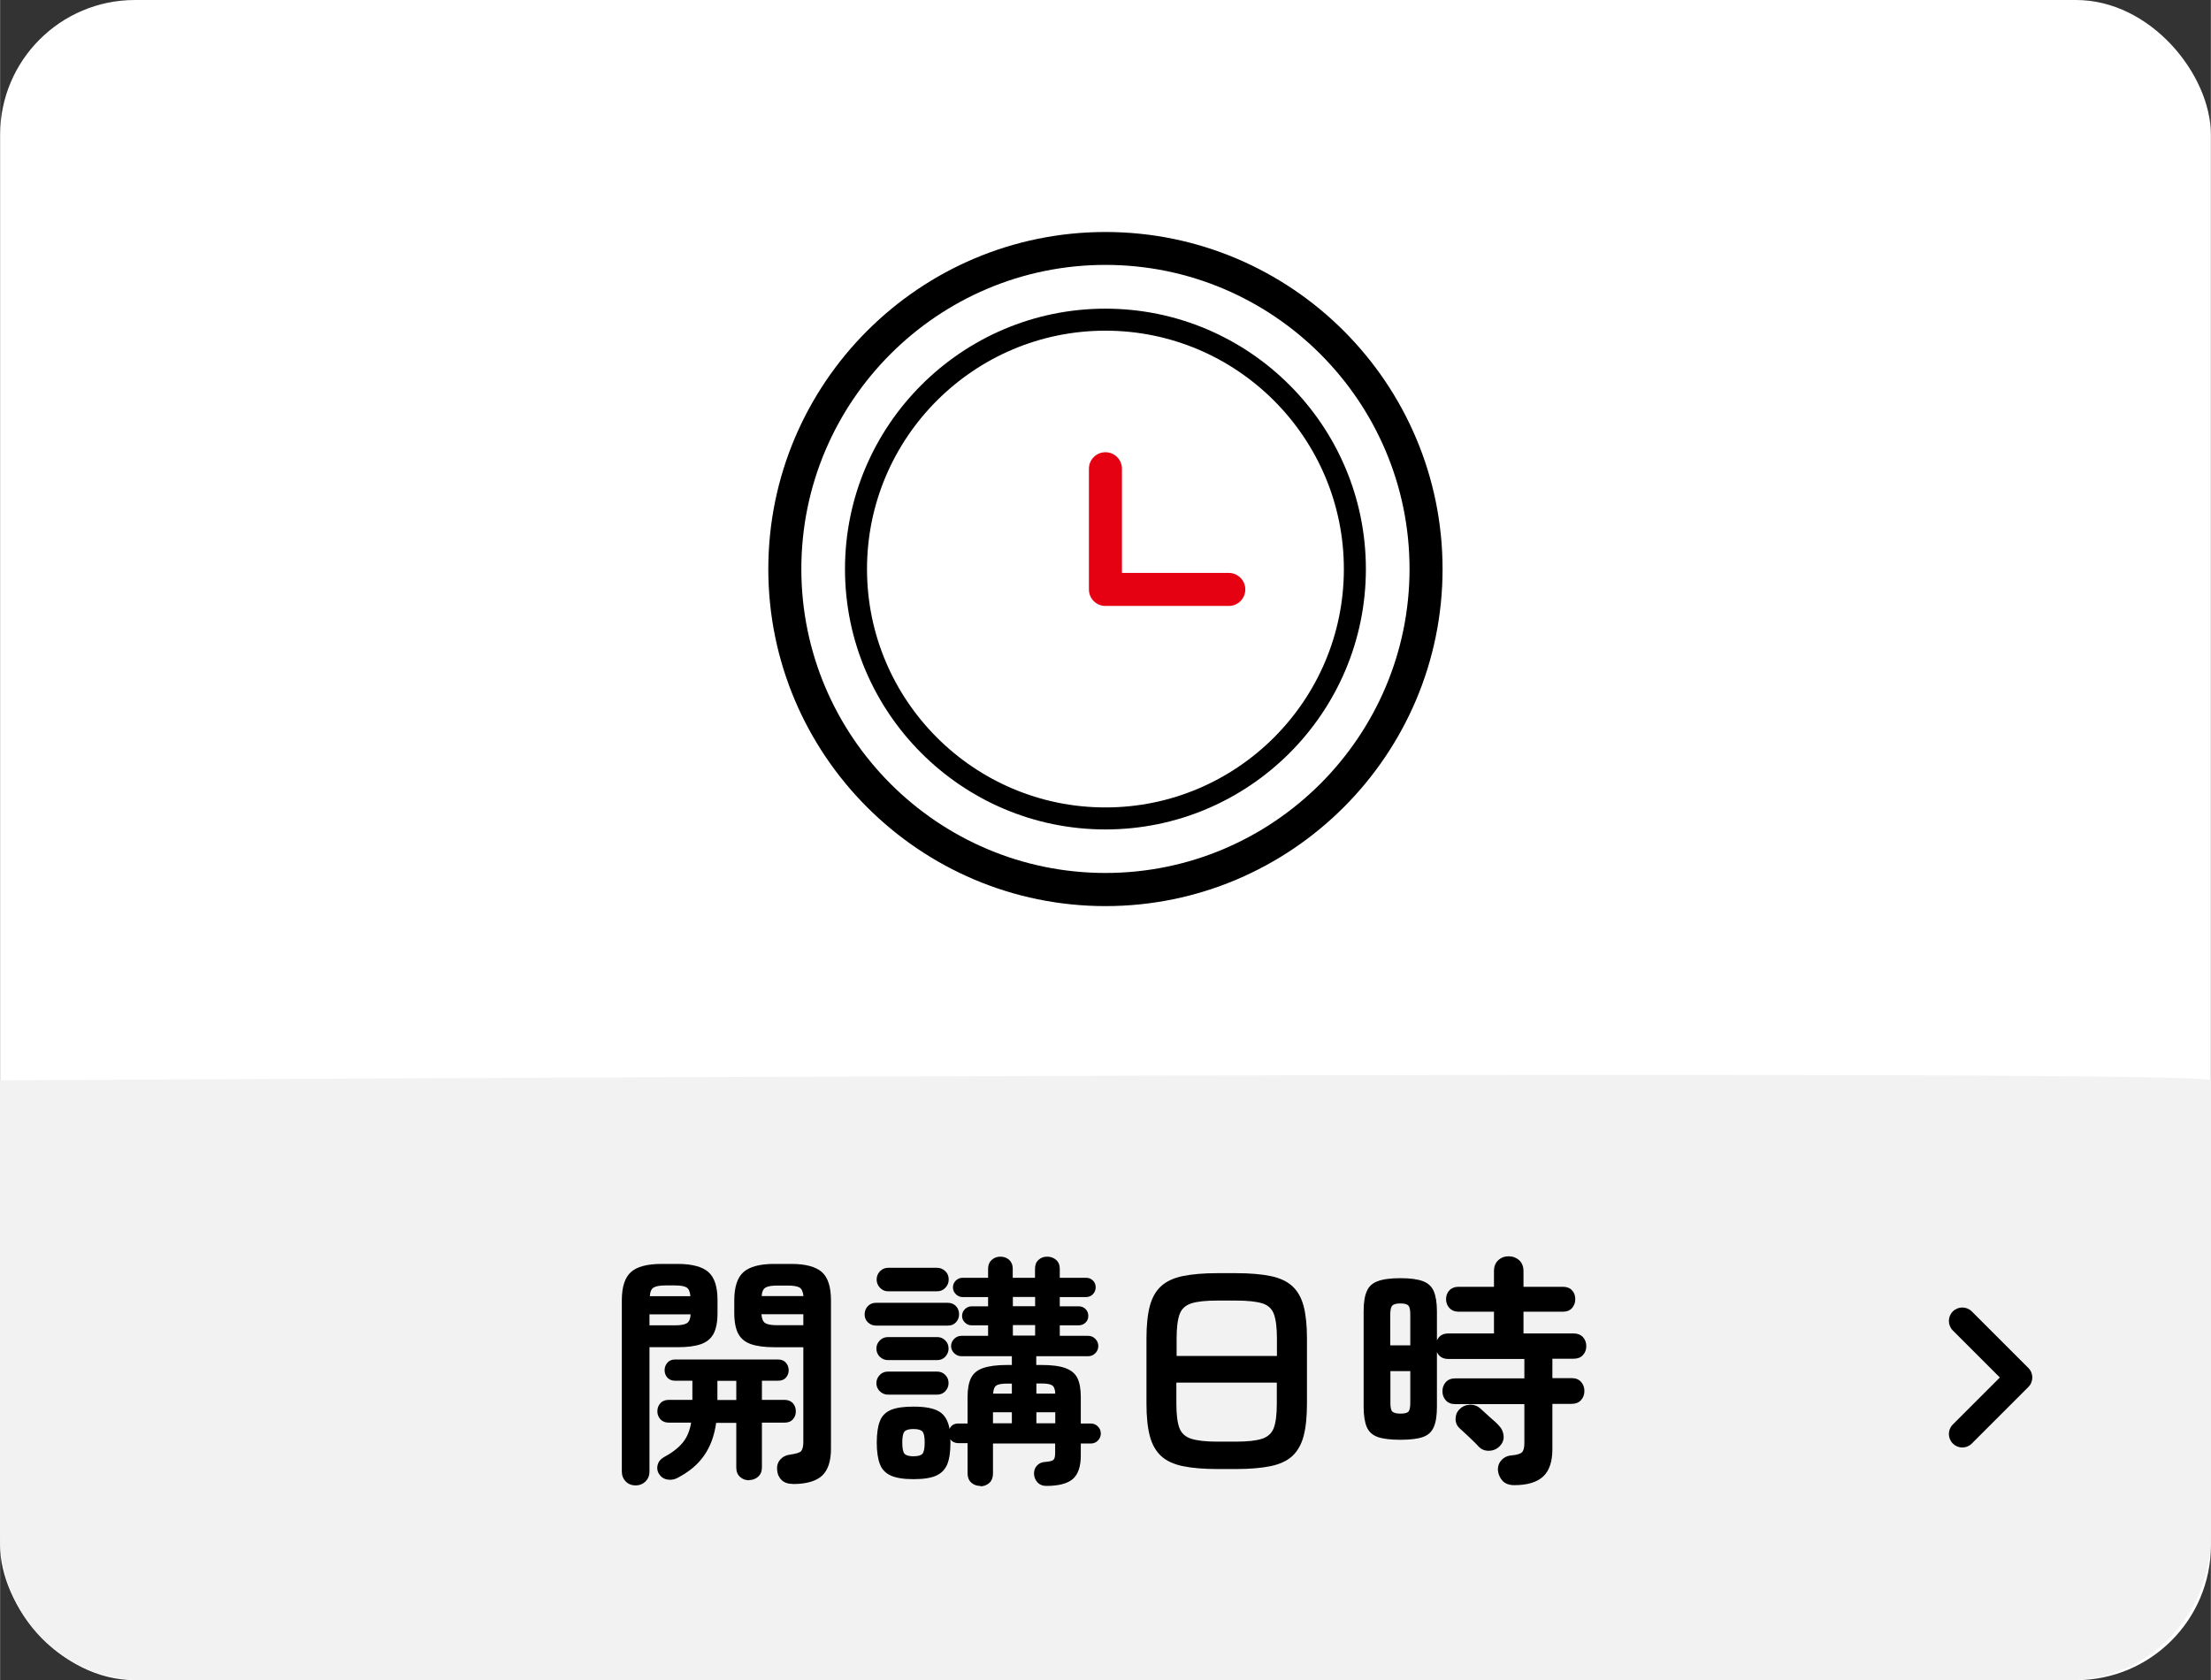
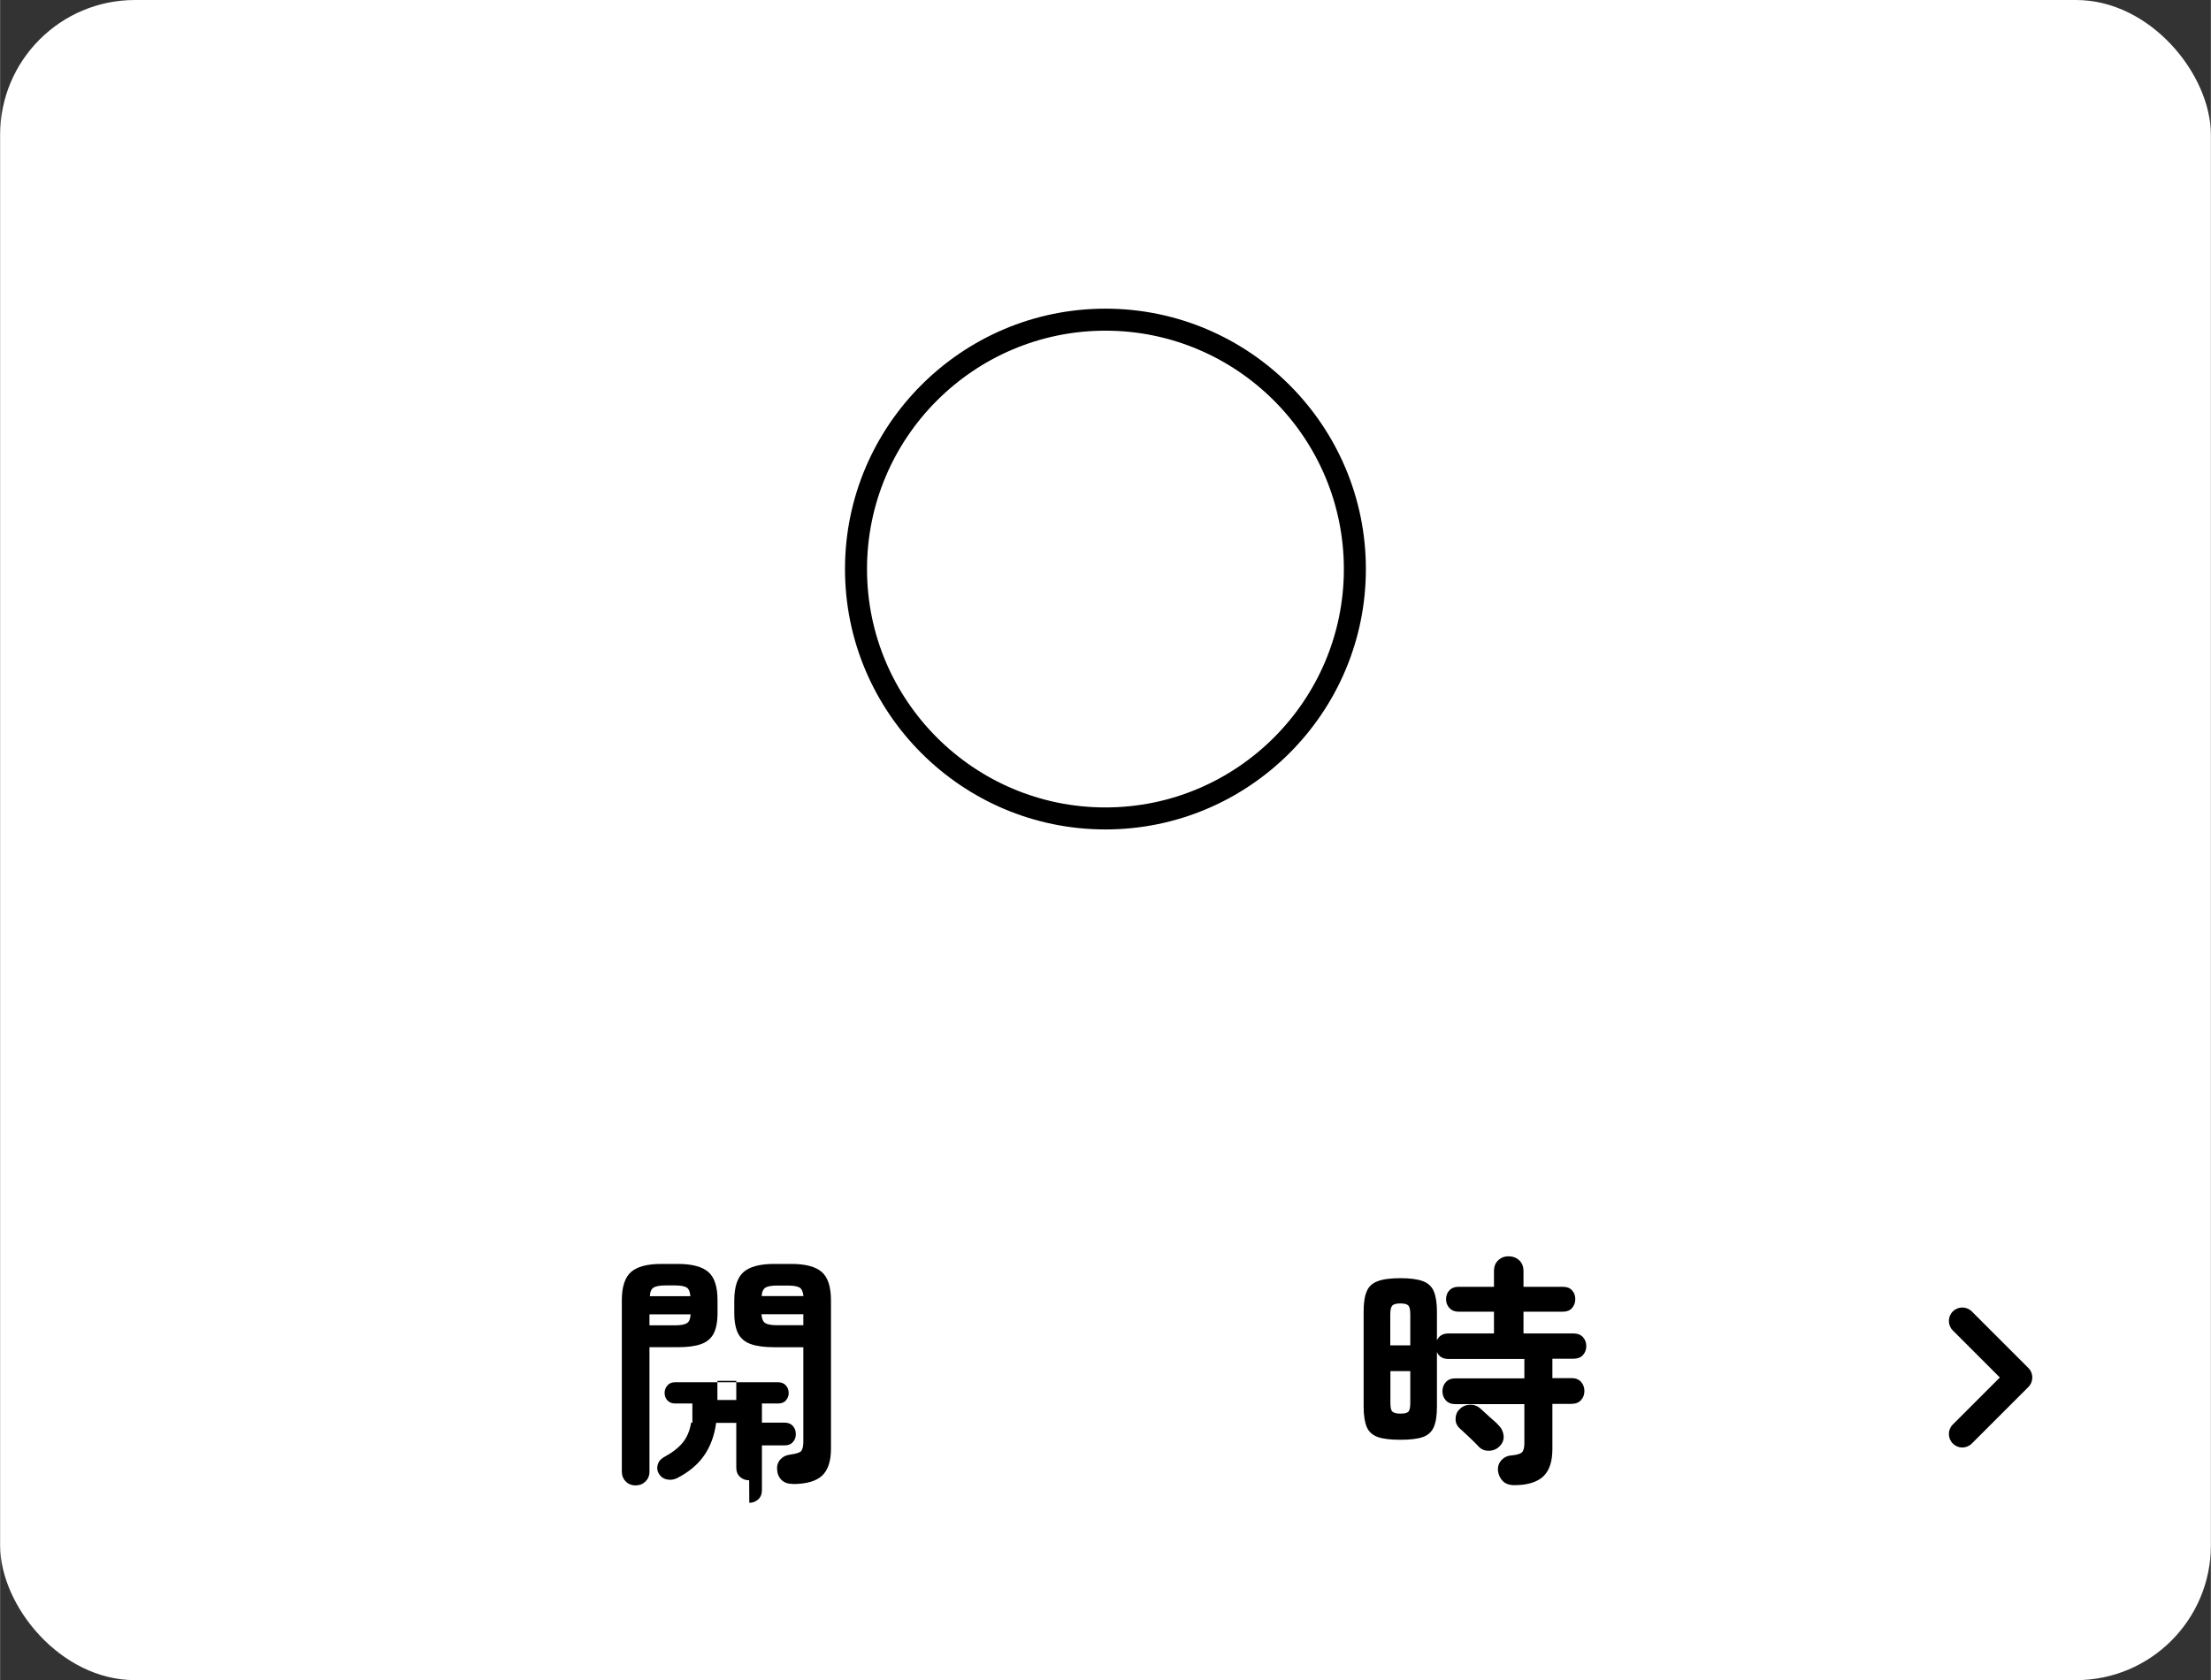
<svg xmlns="http://www.w3.org/2000/svg" id="_レイヤー_2" width="62.35mm" height="47.39mm" viewBox="0 0 176.73 134.34">
  <rect x="0" y="0" width="176.73" height="134.34" fill="#333333" stroke="none" />
  <defs>
    <style>.cls-1{fill:#e50012;}.cls-1,.cls-2,.cls-3,.cls-4{stroke-width:0px;}.cls-3{fill:#fff;}.cls-4{fill:#f2f2f2;}</style>
  </defs>
  <rect class="cls-3" x="0" y="0" width="176.73" height="134.34" rx="10.78" ry="10.78" />
-   <path class="cls-4" d="m176.73,86.37v36.45c0,6.36-5.05,11.52-11.28,11.52H11.28C5.05,134.34,0,129.18,0,122.83v-36.45s176.73-.98,176.73,0Z" />
-   <path class="cls-2" d="m50.79,118.77c-.3,0-.56-.1-.77-.31-.21-.21-.32-.48-.32-.8v-13.7c0-1.07.25-1.82.73-2.25s1.3-.65,2.44-.65h1.29c1.15,0,1.97.22,2.46.65.49.43.73,1.18.73,2.25v1.02c0,.72-.11,1.28-.32,1.67-.22.4-.56.67-1.02.83-.46.16-1.08.24-1.85.24h-2.25v9.94c0,.33-.11.59-.32.8-.22.21-.48.31-.79.31Zm1.12-12.8h2.04c.46,0,.77-.06.95-.17.18-.11.28-.35.3-.71h-3.29v.88Zm.02-2.33h3.25c-.03-.35-.12-.58-.29-.69-.17-.11-.48-.17-.94-.17h-.78c-.44,0-.75.06-.93.17-.18.11-.28.34-.3.69Zm7.95,14.72c-.29,0-.53-.09-.73-.27-.2-.18-.3-.43-.3-.74v-3.58h-1.61c-.14,1.03-.47,1.91-.97,2.62-.5.72-1.22,1.32-2.16,1.8-.26.13-.54.16-.82.1s-.5-.23-.65-.49c-.12-.22-.14-.45-.07-.7s.23-.43.48-.58c.65-.35,1.15-.73,1.5-1.15s.58-.95.69-1.62h-1.78c-.29,0-.51-.09-.67-.26-.16-.18-.25-.39-.25-.64,0-.26.08-.48.25-.66.16-.18.39-.26.67-.26h1.88v-1.53h-1.37c-.26,0-.47-.08-.62-.24-.15-.16-.23-.36-.23-.6s.08-.44.23-.61c.15-.17.36-.25.62-.25h8.2c.27,0,.49.08.64.25s.23.37.23.61-.08.43-.23.6-.36.24-.64.24h-1.27v1.53h1.8c.29,0,.51.09.67.26.16.18.24.39.24.66s-.08.46-.24.64c-.16.18-.38.26-.67.26h-1.8v3.58c0,.31-.1.56-.3.74s-.44.27-.71.27Zm-2.54-6.42h1.51v-1.53h-1.51v1.53Zm6.03,6.71c-.38,0-.67-.1-.89-.3-.21-.2-.34-.47-.36-.81-.04-.31.04-.59.23-.82.2-.23.46-.37.78-.41.5-.07.8-.16.91-.29.11-.13.17-.38.17-.74v-7.56h-2.33c-.76,0-1.37-.08-1.84-.24-.47-.16-.81-.43-1.03-.83-.21-.4-.32-.96-.32-1.67v-1c0-1.08.25-1.84.74-2.27s1.31-.65,2.45-.65h1.37c1.14,0,1.95.22,2.44.65s.73,1.19.73,2.27v11.86c0,.99-.24,1.71-.71,2.15s-1.26.67-2.34.67Zm-2.5-15.02h3.35c-.04-.35-.14-.58-.31-.68-.17-.1-.48-.16-.94-.16h-.84c-.44,0-.76.05-.94.16s-.29.33-.31.68Zm1.25,2.33h2.09v-.88h-3.35c.03.37.13.6.3.71.18.11.49.17.95.17Z" />
-   <path class="cls-2" d="m70.01,105.99c-.25,0-.46-.09-.64-.26s-.26-.39-.26-.64c0-.26.09-.48.26-.66.18-.18.39-.26.64-.26h5.77c.25,0,.46.09.63.26.17.18.25.4.25.66s-.09.46-.25.64c-.17.18-.38.26-.63.26h-5.77Zm.96,2.76c-.25,0-.46-.09-.65-.27-.18-.18-.27-.4-.27-.65s.09-.46.27-.65c.18-.18.4-.27.65-.27h3.95c.25,0,.46.09.64.27.18.18.26.4.26.65s-.09.46-.26.65c-.18.18-.39.27-.64.27h-3.95Zm0,2.76c-.25,0-.46-.09-.65-.27-.18-.18-.27-.4-.27-.65s.09-.46.27-.65.4-.27.65-.27h3.95c.25,0,.46.09.64.27.18.18.26.4.26.65s-.09.46-.26.65c-.18.18-.39.27-.64.27h-3.95Zm7.38,7.3c-.29,0-.53-.09-.72-.27-.2-.18-.29-.43-.29-.74v-2.41h-.74c-.26,0-.48-.1-.65-.31.01.05.02.1.02.15v.13c0,.72-.08,1.29-.25,1.71s-.47.73-.89.92-1.03.28-1.81.28-1.37-.09-1.8-.28-.73-.5-.89-.92c-.16-.42-.25-1-.25-1.71s.08-1.31.25-1.73c.16-.42.46-.72.89-.9.43-.18,1.03-.26,1.8-.26.94,0,1.62.13,2.06.4s.7.73.82,1.38c.13-.29.37-.43.7-.43h.74v-2.13c0-.63.09-1.12.27-1.5.18-.37.5-.64.96-.8s1.1-.25,1.92-.25h.39v-.7h-4.03c-.22,0-.41-.08-.58-.24-.16-.16-.25-.35-.25-.57s.08-.41.25-.58c.16-.16.36-.24.58-.24h2.13v-.84h-1.31c-.21,0-.39-.07-.54-.22-.15-.14-.23-.32-.23-.53,0-.22.08-.4.23-.55.15-.14.33-.22.54-.22h1.31v-.74h-2.04c-.21,0-.39-.08-.54-.23-.15-.15-.23-.33-.23-.54,0-.22.08-.4.23-.55.15-.14.33-.22.54-.22h2.04v-.72c0-.3.1-.54.29-.71.2-.18.43-.26.7-.26s.51.09.7.26c.19.18.28.41.28.71v.72h1.78v-.72c0-.3.09-.54.28-.71.19-.18.42-.26.7-.26s.51.09.71.26c.2.18.29.41.29.71v.72h2.11c.21,0,.39.07.54.22.15.14.22.33.22.55,0,.21-.08.39-.22.54s-.33.23-.54.23h-2.11v.74h1.51c.22,0,.4.07.55.22s.22.33.22.55c0,.21-.07.39-.22.53-.14.14-.33.22-.55.22h-1.51v.84h2.27c.22,0,.41.08.57.24.16.16.24.36.24.58s-.08.41-.24.57c-.16.16-.35.24-.57.24h-4.15v.7h.41c.82,0,1.46.08,1.92.25s.78.43.96.8c.18.37.27.87.27,1.5v2.13h.8c.22,0,.41.08.57.24.16.16.23.35.23.57,0,.21-.08.39-.23.55s-.35.24-.57.24h-.8v.96c0,.87-.21,1.5-.63,1.87-.42.37-1.13.56-2.13.56-.29,0-.52-.09-.69-.27s-.27-.4-.29-.67c-.01-.26.06-.49.23-.68.17-.19.4-.29.69-.3.34-.03.55-.08.64-.17s.13-.27.13-.56v-.74h-4.97v2.41c0,.31-.1.56-.29.74-.2.18-.44.27-.72.27Zm-7.36-15.56c-.25,0-.46-.09-.65-.28-.18-.19-.27-.41-.27-.66,0-.26.09-.48.27-.67.18-.18.4-.27.65-.27h3.9c.26,0,.48.09.67.27s.27.4.27.67-.09.47-.27.66-.4.28-.67.28h-3.9Zm2.02,13.19c.37,0,.61-.07.72-.2.12-.13.18-.43.18-.9s-.06-.75-.18-.88c-.12-.13-.36-.2-.72-.2s-.59.07-.71.2c-.12.13-.18.42-.18.88s.06.77.18.9c.12.13.35.2.71.2Zm6.36-5.01h1.51v-.8h-.39c-.42,0-.7.05-.85.15-.15.1-.24.32-.26.66Zm0,2.37h1.51v-.88h-1.51v.88Zm1.59-9.36h1.78v-.74h-1.78v.74Zm0,2.35h1.78v-.84h-1.78v.84Zm1.88,4.64h1.51c-.01-.34-.1-.56-.25-.66-.15-.1-.43-.15-.85-.15h-.41v.8Zm0,2.37h1.51v-.88h-1.51v.88Z" />
-   <path class="cls-2" d="m97.31,117.46c-1.11,0-2.03-.08-2.76-.23-.73-.15-1.31-.42-1.73-.8-.42-.39-.73-.92-.91-1.6-.18-.68-.27-1.55-.27-2.6v-5.21c0-1.06.09-1.92.27-2.6.18-.68.49-1.21.91-1.59.42-.38,1-.65,1.73-.8.73-.15,1.65-.23,2.76-.23h1.49c1.11,0,2.03.08,2.76.23.73.15,1.31.42,1.73.8s.73.92.91,1.59c.18.68.27,1.55.27,2.6v5.21c0,1.06-.09,1.92-.27,2.6s-.49,1.21-.91,1.6c-.42.38-1,.65-1.73.8-.73.15-1.65.23-2.76.23h-1.49Zm-3.27-9.04h8.03v-1.39c0-.86-.08-1.51-.24-1.95s-.48-.73-.94-.87c-.46-.14-1.16-.22-2.08-.22h-1.49c-.91,0-1.61.07-2.08.22s-.79.43-.95.87-.24,1.09-.24,1.95v1.39Zm3.27,6.85h1.49c.93,0,1.62-.08,2.08-.23.46-.15.78-.44.94-.87s.24-1.08.24-1.94v-1.68h-8.03v1.68c0,.86.08,1.51.24,1.94s.48.72.95.87c.47.15,1.16.23,2.08.23Z" />
+   <path class="cls-2" d="m50.79,118.77c-.3,0-.56-.1-.77-.31-.21-.21-.32-.48-.32-.8v-13.7c0-1.07.25-1.82.73-2.25s1.3-.65,2.44-.65h1.29c1.15,0,1.97.22,2.46.65.49.43.73,1.18.73,2.25v1.02c0,.72-.11,1.28-.32,1.67-.22.4-.56.67-1.02.83-.46.16-1.08.24-1.85.24h-2.25v9.94c0,.33-.11.59-.32.8-.22.21-.48.31-.79.31Zm1.12-12.8h2.04c.46,0,.77-.06.95-.17.18-.11.28-.35.3-.71h-3.29v.88Zm.02-2.33h3.25c-.03-.35-.12-.58-.29-.69-.17-.11-.48-.17-.94-.17h-.78c-.44,0-.75.06-.93.17-.18.11-.28.34-.3.69Zm7.95,14.72c-.29,0-.53-.09-.73-.27-.2-.18-.3-.43-.3-.74v-3.58h-1.61c-.14,1.03-.47,1.91-.97,2.62-.5.72-1.22,1.32-2.16,1.8-.26.13-.54.16-.82.1s-.5-.23-.65-.49c-.12-.22-.14-.45-.07-.7s.23-.43.48-.58c.65-.35,1.15-.73,1.5-1.15s.58-.95.69-1.62h-1.78h1.88v-1.53h-1.37c-.26,0-.47-.08-.62-.24-.15-.16-.23-.36-.23-.6s.08-.44.23-.61c.15-.17.36-.25.62-.25h8.2c.27,0,.49.08.64.25s.23.37.23.61-.08.43-.23.6-.36.24-.64.24h-1.27v1.53h1.8c.29,0,.51.09.67.26.16.18.24.39.24.66s-.08.46-.24.64c-.16.18-.38.26-.67.26h-1.8v3.58c0,.31-.1.56-.3.74s-.44.27-.71.27Zm-2.54-6.42h1.51v-1.53h-1.51v1.53Zm6.03,6.71c-.38,0-.67-.1-.89-.3-.21-.2-.34-.47-.36-.81-.04-.31.04-.59.23-.82.2-.23.46-.37.78-.41.5-.07.8-.16.91-.29.11-.13.17-.38.17-.74v-7.56h-2.33c-.76,0-1.37-.08-1.84-.24-.47-.16-.81-.43-1.03-.83-.21-.4-.32-.96-.32-1.67v-1c0-1.08.25-1.84.74-2.27s1.31-.65,2.45-.65h1.37c1.14,0,1.95.22,2.44.65s.73,1.19.73,2.27v11.86c0,.99-.24,1.71-.71,2.15s-1.26.67-2.34.67Zm-2.5-15.02h3.35c-.04-.35-.14-.58-.31-.68-.17-.1-.48-.16-.94-.16h-.84c-.44,0-.76.05-.94.16s-.29.33-.31.68Zm1.25,2.33h2.09v-.88h-3.35c.03.37.13.6.3.71.18.11.49.17.95.17Z" />
  <path class="cls-2" d="m121.05,118.75c-.4,0-.71-.11-.93-.33-.21-.22-.34-.5-.38-.82-.03-.34.07-.62.28-.85.21-.23.49-.36.81-.38.42-.04.69-.12.82-.24.13-.12.2-.37.2-.73v-3.13h-5.52c-.33,0-.58-.1-.76-.3s-.27-.45-.27-.73.09-.53.27-.73.44-.3.76-.3h5.52v-1.55h-6.07c-.44,0-.75-.18-.92-.55v4.37c0,.69-.08,1.23-.25,1.62s-.45.65-.87.8-1.02.22-1.8.22-1.39-.07-1.81-.22c-.42-.15-.72-.42-.88-.8-.16-.38-.25-.92-.25-1.62v-7.62c0-.69.08-1.23.25-1.61.16-.39.46-.66.88-.81.42-.16,1.03-.24,1.81-.24s1.38.08,1.8.24c.42.16.71.43.87.81.16.38.25.92.25,1.61v2.31c.17-.37.48-.55.92-.55h3.64v-1.74h-2.84c-.3,0-.54-.1-.72-.29-.18-.2-.27-.43-.27-.71s.09-.53.27-.71c.18-.19.42-.28.72-.28h2.84v-1.25c0-.37.11-.66.34-.87.23-.22.51-.32.83-.32s.62.11.85.32c.23.21.34.51.34.87v1.25h3.15c.31,0,.56.09.73.28.18.19.26.43.26.71s-.09.51-.26.71c-.18.2-.42.29-.73.29h-3.15v1.74h4.01c.31,0,.56.1.74.29.18.2.27.44.27.72s-.09.53-.27.72c-.18.2-.43.29-.74.29h-1.7v1.55h1.53c.33,0,.58.1.76.3.18.2.27.45.27.73s-.09.53-.27.73c-.18.2-.44.3-.76.3h-1.53v3.62c0,1-.25,1.74-.74,2.19-.5.46-1.27.69-2.31.69Zm-9.91-11.18h1.59v-2.47c0-.37-.05-.6-.15-.71-.1-.11-.31-.17-.64-.17s-.54.06-.65.17c-.1.11-.16.35-.16.71v2.47Zm.8,5.46c.33,0,.54-.05.64-.16.1-.1.15-.34.15-.7v-2.54h-1.59v2.54c0,.37.05.6.16.7s.32.16.65.16Zm6.26,2.64c-.11-.12-.25-.27-.45-.46-.2-.19-.39-.38-.59-.56-.2-.18-.35-.33-.47-.43-.22-.2-.34-.45-.34-.75s.09-.56.3-.77c.22-.24.5-.36.82-.38s.61.08.86.3c.1.09.25.22.44.4.19.18.38.35.58.52.2.17.34.31.43.41.25.25.38.53.41.85.03.32-.08.6-.33.85-.22.22-.5.34-.83.35-.33.01-.61-.1-.83-.33Z" />
-   <path class="cls-2" d="m88.36,72.45c-14.86,0-26.95-12.09-26.95-26.95s12.09-26.95,26.95-26.95,26.95,12.09,26.95,26.95-12.09,26.95-26.95,26.95Zm0-51.27c-13.41,0-24.31,10.91-24.31,24.31s10.91,24.31,24.31,24.31,24.31-10.91,24.31-24.31-10.91-24.31-24.31-24.31Z" />
  <path class="cls-2" d="m88.36,66.32c-11.48,0-20.82-9.34-20.82-20.82s9.34-20.82,20.82-20.82,20.82,9.34,20.82,20.82-9.34,20.82-20.82,20.82Zm0-39.88c-10.51,0-19.06,8.55-19.06,19.06s8.55,19.06,19.06,19.06,19.06-8.55,19.06-19.06-8.55-19.06-19.06-19.06Z" />
-   <path class="cls-1" d="m98.22,48.45h-9.86c-.73,0-1.32-.59-1.32-1.32v-9.65c0-.73.59-1.32,1.32-1.32s1.32.59,1.32,1.32v8.33h8.54c.73,0,1.32.59,1.32,1.32s-.59,1.32-1.32,1.32Z" />
  <path class="cls-2" d="m156.86,115.74c-.28,0-.55-.11-.76-.32-.42-.42-.42-1.1,0-1.52l3.76-3.76-3.76-3.76c-.42-.42-.42-1.1,0-1.52s1.1-.42,1.52,0l4.52,4.52c.42.42.42,1.1,0,1.52l-4.52,4.52c-.21.21-.49.32-.76.32Z" />
</svg>